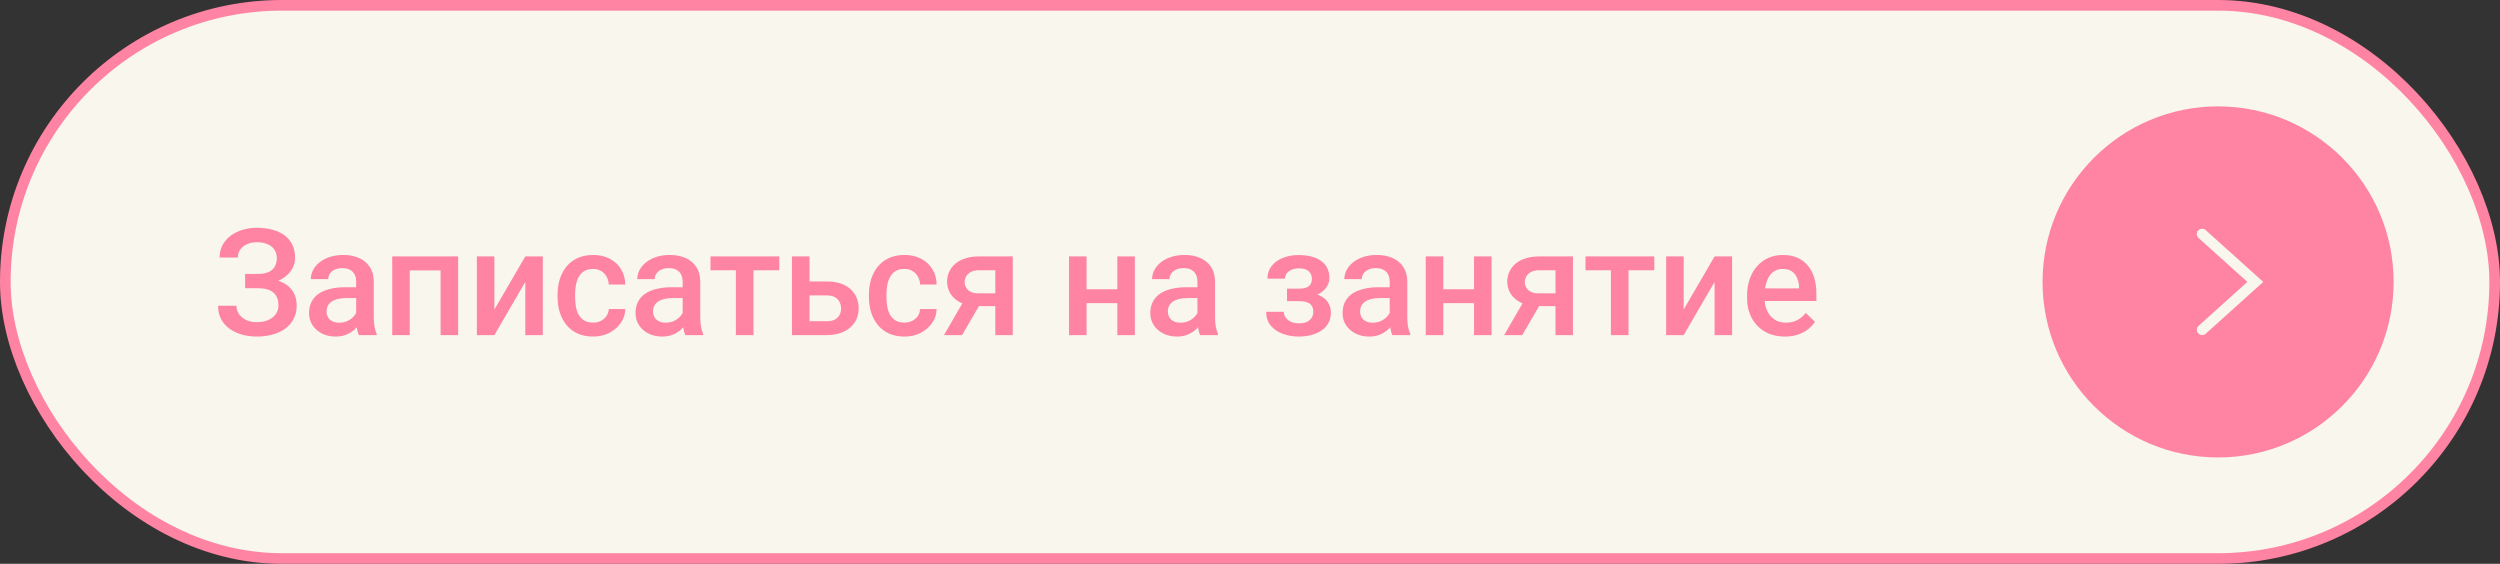
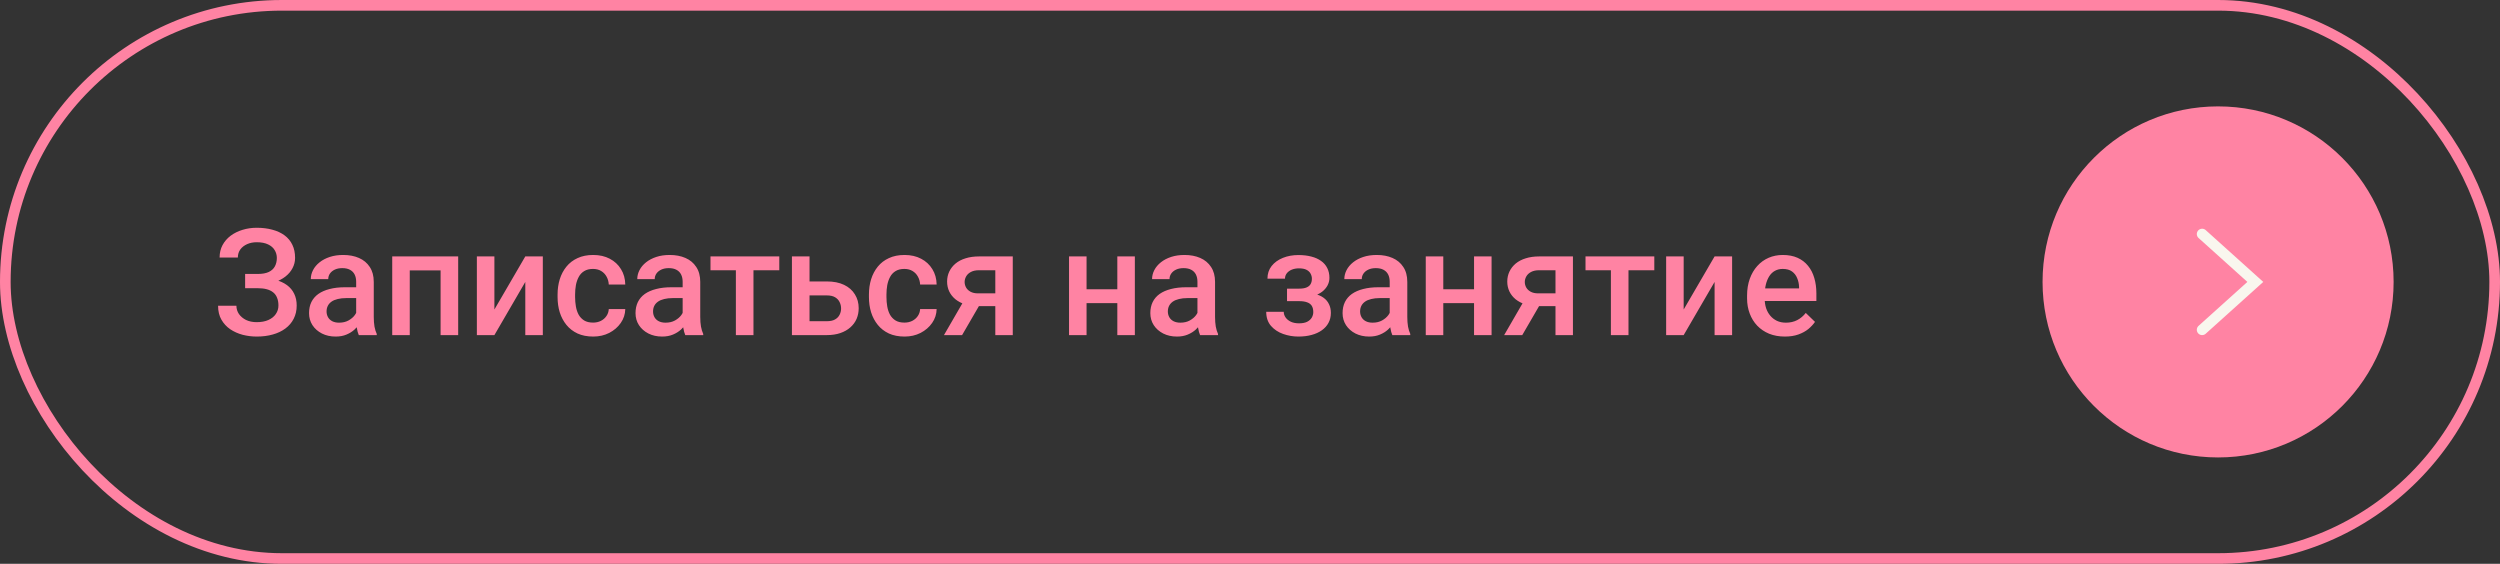
<svg xmlns="http://www.w3.org/2000/svg" width="235" height="53" viewBox="0 0 235 53" fill="none">
  <rect x="0" y="0" width="235" height="53" fill="#333333" stroke="none" />
-   <rect x="0.5" y="0.5" width="234" height="52" rx="26" fill="#F9F6EE" />
  <rect x="0.5" y="0.5" width="234" height="52" rx="26" stroke="#FF83A3" />
  <path d="M24.423 26.729H23.042V25.751H24.231C24.655 25.751 24.999 25.689 25.264 25.566C25.528 25.439 25.719 25.263 25.838 25.04C25.961 24.812 26.023 24.548 26.023 24.247C26.023 23.978 25.954 23.732 25.817 23.509C25.685 23.285 25.48 23.108 25.202 22.976C24.924 22.839 24.566 22.77 24.129 22.77C23.801 22.77 23.502 22.83 23.233 22.948C22.965 23.067 22.75 23.233 22.591 23.447C22.436 23.662 22.358 23.914 22.358 24.206H20.643C20.643 23.773 20.734 23.386 20.916 23.044C21.103 22.698 21.356 22.404 21.675 22.162C21.998 21.921 22.37 21.736 22.789 21.608C23.213 21.476 23.66 21.41 24.129 21.41C24.676 21.41 25.17 21.472 25.612 21.595C26.054 21.713 26.435 21.891 26.754 22.128C27.073 22.365 27.317 22.661 27.485 23.017C27.654 23.367 27.738 23.775 27.738 24.24C27.738 24.582 27.659 24.903 27.499 25.204C27.344 25.505 27.121 25.769 26.829 25.997C26.537 26.225 26.186 26.405 25.776 26.537C25.371 26.665 24.92 26.729 24.423 26.729ZM23.042 26.134H24.423C24.974 26.134 25.464 26.191 25.893 26.305C26.321 26.419 26.683 26.585 26.98 26.804C27.276 27.023 27.501 27.294 27.656 27.617C27.811 27.936 27.889 28.303 27.889 28.718C27.889 29.183 27.795 29.597 27.608 29.962C27.426 30.322 27.166 30.627 26.829 30.878C26.492 31.129 26.093 31.318 25.633 31.445C25.177 31.573 24.676 31.637 24.129 31.637C23.687 31.637 23.249 31.582 22.816 31.473C22.388 31.359 21.998 31.186 21.648 30.953C21.301 30.716 21.023 30.415 20.814 30.051C20.604 29.686 20.499 29.249 20.499 28.738H22.222C22.222 29.021 22.301 29.281 22.461 29.518C22.625 29.75 22.848 29.937 23.131 30.078C23.418 30.215 23.751 30.283 24.129 30.283C24.562 30.283 24.929 30.215 25.23 30.078C25.535 29.941 25.767 29.755 25.927 29.518C26.091 29.281 26.173 29.014 26.173 28.718C26.173 28.435 26.13 28.191 26.043 27.986C25.961 27.777 25.838 27.608 25.674 27.48C25.51 27.348 25.307 27.25 25.065 27.186C24.824 27.123 24.546 27.091 24.231 27.091H23.042V26.134ZM33.48 30.017V26.489C33.48 26.225 33.432 25.997 33.336 25.806C33.24 25.614 33.094 25.466 32.898 25.361C32.707 25.256 32.465 25.204 32.174 25.204C31.905 25.204 31.672 25.25 31.477 25.341C31.281 25.432 31.128 25.555 31.018 25.71C30.909 25.865 30.855 26.04 30.855 26.236H29.214C29.214 25.945 29.285 25.662 29.426 25.389C29.567 25.115 29.772 24.871 30.041 24.657C30.31 24.443 30.631 24.274 31.005 24.151C31.379 24.028 31.798 23.967 32.263 23.967C32.819 23.967 33.311 24.06 33.739 24.247C34.172 24.434 34.512 24.716 34.758 25.095C35.008 25.468 35.134 25.938 35.134 26.503V29.791C35.134 30.128 35.157 30.431 35.202 30.7C35.252 30.965 35.323 31.195 35.414 31.391V31.5H33.726C33.648 31.322 33.587 31.097 33.541 30.823C33.5 30.545 33.48 30.276 33.48 30.017ZM33.719 27.002L33.732 28.02H32.55C32.245 28.02 31.976 28.05 31.743 28.109C31.511 28.164 31.317 28.246 31.162 28.355C31.007 28.465 30.891 28.597 30.814 28.752C30.736 28.907 30.697 29.082 30.697 29.278C30.697 29.474 30.743 29.654 30.834 29.818C30.925 29.978 31.057 30.103 31.23 30.194C31.408 30.285 31.622 30.331 31.873 30.331C32.21 30.331 32.504 30.263 32.755 30.126C33.01 29.985 33.211 29.814 33.356 29.613C33.502 29.408 33.58 29.215 33.589 29.032L34.122 29.764C34.067 29.951 33.974 30.151 33.842 30.365C33.71 30.579 33.536 30.785 33.322 30.98C33.113 31.172 32.86 31.329 32.563 31.452C32.272 31.575 31.935 31.637 31.552 31.637C31.069 31.637 30.638 31.541 30.26 31.35C29.881 31.154 29.585 30.892 29.371 30.564C29.157 30.231 29.05 29.855 29.05 29.436C29.05 29.044 29.123 28.697 29.268 28.396C29.419 28.091 29.638 27.836 29.925 27.631C30.216 27.426 30.572 27.271 30.991 27.166C31.41 27.057 31.889 27.002 32.427 27.002H33.719ZM41.777 24.104V25.416H38.127V24.104H41.777ZM38.517 24.104V31.5H36.869V24.104H38.517ZM43.069 24.104V31.5H41.415V24.104H43.069ZM46.473 29.094L49.378 24.104H51.025V31.5H49.378V26.503L46.473 31.5H44.825V24.104H46.473V29.094ZM55.748 30.324C56.017 30.324 56.258 30.272 56.473 30.167C56.691 30.058 56.867 29.907 56.999 29.716C57.136 29.524 57.211 29.303 57.225 29.053H58.776C58.767 29.531 58.626 29.966 58.352 30.358C58.079 30.75 57.717 31.062 57.266 31.295C56.814 31.523 56.315 31.637 55.769 31.637C55.203 31.637 54.711 31.541 54.292 31.35C53.873 31.154 53.524 30.885 53.246 30.543C52.968 30.201 52.758 29.807 52.617 29.36C52.48 28.914 52.412 28.435 52.412 27.925V27.686C52.412 27.175 52.48 26.697 52.617 26.25C52.758 25.799 52.968 25.402 53.246 25.061C53.524 24.719 53.873 24.452 54.292 24.261C54.711 24.065 55.201 23.967 55.762 23.967C56.354 23.967 56.874 24.085 57.32 24.322C57.767 24.555 58.118 24.881 58.373 25.3C58.633 25.715 58.767 26.198 58.776 26.749H57.225C57.211 26.476 57.142 26.23 57.02 26.011C56.901 25.787 56.732 25.61 56.514 25.477C56.299 25.345 56.042 25.279 55.741 25.279C55.408 25.279 55.133 25.348 54.914 25.484C54.695 25.616 54.524 25.799 54.401 26.031C54.278 26.259 54.189 26.517 54.135 26.804C54.085 27.086 54.059 27.38 54.059 27.686V27.925C54.059 28.23 54.085 28.526 54.135 28.814C54.185 29.101 54.272 29.358 54.395 29.586C54.522 29.809 54.695 29.989 54.914 30.126C55.133 30.258 55.411 30.324 55.748 30.324ZM64.169 30.017V26.489C64.169 26.225 64.121 25.997 64.025 25.806C63.93 25.614 63.784 25.466 63.588 25.361C63.396 25.256 63.155 25.204 62.863 25.204C62.594 25.204 62.362 25.25 62.166 25.341C61.97 25.432 61.817 25.555 61.708 25.71C61.599 25.865 61.544 26.04 61.544 26.236H59.903C59.903 25.945 59.974 25.662 60.115 25.389C60.257 25.115 60.462 24.871 60.73 24.657C60.999 24.443 61.321 24.274 61.694 24.151C62.068 24.028 62.487 23.967 62.952 23.967C63.508 23.967 64 24.06 64.429 24.247C64.862 24.434 65.201 24.716 65.447 25.095C65.698 25.468 65.823 25.938 65.823 26.503V29.791C65.823 30.128 65.846 30.431 65.892 30.7C65.942 30.965 66.012 31.195 66.103 31.391V31.5H64.415C64.338 31.322 64.276 31.097 64.23 30.823C64.189 30.545 64.169 30.276 64.169 30.017ZM64.408 27.002L64.422 28.02H63.239C62.934 28.02 62.665 28.05 62.433 28.109C62.2 28.164 62.007 28.246 61.852 28.355C61.697 28.465 61.58 28.597 61.503 28.752C61.425 28.907 61.387 29.082 61.387 29.278C61.387 29.474 61.432 29.654 61.523 29.818C61.614 29.978 61.747 30.103 61.92 30.194C62.098 30.285 62.312 30.331 62.562 30.331C62.9 30.331 63.194 30.263 63.444 30.126C63.7 29.985 63.9 29.814 64.046 29.613C64.192 29.408 64.269 29.215 64.278 29.032L64.811 29.764C64.757 29.951 64.663 30.151 64.531 30.365C64.399 30.579 64.226 30.785 64.012 30.98C63.802 31.172 63.549 31.329 63.253 31.452C62.961 31.575 62.624 31.637 62.241 31.637C61.758 31.637 61.327 31.541 60.949 31.35C60.571 31.154 60.275 30.892 60.06 30.564C59.846 30.231 59.739 29.855 59.739 29.436C59.739 29.044 59.812 28.697 59.958 28.396C60.108 28.091 60.327 27.836 60.614 27.631C60.906 27.426 61.261 27.271 61.681 27.166C62.1 27.057 62.578 27.002 63.116 27.002H64.408ZM70.826 24.104V31.5H69.172V24.104H70.826ZM73.253 24.104V25.402H66.786V24.104H73.253ZM75.535 26.455H77.716C78.354 26.455 78.896 26.562 79.343 26.776C79.789 26.991 80.129 27.289 80.361 27.672C80.598 28.05 80.717 28.483 80.717 28.971C80.717 29.331 80.651 29.666 80.519 29.976C80.386 30.281 80.19 30.547 79.931 30.775C79.675 31.003 79.361 31.181 78.987 31.309C78.618 31.436 78.194 31.5 77.716 31.5H74.441V24.104H76.096V30.194H77.716C78.044 30.194 78.306 30.137 78.502 30.023C78.698 29.91 78.839 29.761 78.926 29.579C79.017 29.397 79.062 29.203 79.062 28.998C79.062 28.788 79.017 28.59 78.926 28.403C78.839 28.216 78.698 28.064 78.502 27.945C78.306 27.827 78.044 27.768 77.716 27.768H75.535V26.455ZM85.016 30.324C85.284 30.324 85.526 30.272 85.74 30.167C85.959 30.058 86.134 29.907 86.266 29.716C86.403 29.524 86.478 29.303 86.492 29.053H88.044C88.035 29.531 87.894 29.966 87.62 30.358C87.347 30.75 86.984 31.062 86.533 31.295C86.082 31.523 85.583 31.637 85.036 31.637C84.471 31.637 83.979 31.541 83.559 31.35C83.14 31.154 82.792 30.885 82.514 30.543C82.236 30.201 82.026 29.807 81.885 29.36C81.748 28.914 81.68 28.435 81.68 27.925V27.686C81.68 27.175 81.748 26.697 81.885 26.25C82.026 25.799 82.236 25.402 82.514 25.061C82.792 24.719 83.14 24.452 83.559 24.261C83.979 24.065 84.469 23.967 85.029 23.967C85.622 23.967 86.141 24.085 86.588 24.322C87.034 24.555 87.385 24.881 87.641 25.3C87.9 25.715 88.035 26.198 88.044 26.749H86.492C86.478 26.476 86.41 26.23 86.287 26.011C86.169 25.787 86 25.61 85.781 25.477C85.567 25.345 85.309 25.279 85.009 25.279C84.676 25.279 84.4 25.348 84.182 25.484C83.963 25.616 83.792 25.799 83.669 26.031C83.546 26.259 83.457 26.517 83.402 26.804C83.352 27.086 83.327 27.38 83.327 27.686V27.925C83.327 28.23 83.352 28.526 83.402 28.814C83.452 29.101 83.539 29.358 83.662 29.586C83.79 29.809 83.963 29.989 84.182 30.126C84.4 30.258 84.678 30.324 85.016 30.324ZM90.825 27.884H92.534L90.436 31.5H88.733L90.825 27.884ZM92.028 24.104H95.2V31.5H93.559V25.402H92.028C91.718 25.402 91.463 25.457 91.263 25.566C91.062 25.671 90.914 25.81 90.818 25.983C90.723 26.152 90.675 26.325 90.675 26.503C90.675 26.681 90.718 26.852 90.805 27.016C90.896 27.18 91.035 27.314 91.222 27.419C91.413 27.524 91.652 27.576 91.939 27.576H94.113V28.779H91.939C91.484 28.779 91.076 28.722 90.716 28.608C90.356 28.49 90.05 28.328 89.8 28.123C89.549 27.913 89.358 27.67 89.225 27.392C89.093 27.109 89.027 26.801 89.027 26.469C89.027 26.127 89.096 25.812 89.232 25.525C89.369 25.238 89.565 24.988 89.82 24.773C90.08 24.559 90.394 24.395 90.764 24.281C91.137 24.163 91.559 24.104 92.028 24.104ZM105.486 27.193V28.492H101.658V27.193H105.486ZM102.137 24.104V31.5H100.489V24.104H102.137ZM106.676 24.104V31.5H105.028V24.104H106.676ZM112.56 30.017V26.489C112.56 26.225 112.513 25.997 112.417 25.806C112.321 25.614 112.175 25.466 111.979 25.361C111.788 25.256 111.546 25.204 111.255 25.204C110.986 25.204 110.753 25.25 110.558 25.341C110.362 25.432 110.209 25.555 110.1 25.71C109.99 25.865 109.935 26.04 109.935 26.236H108.295C108.295 25.945 108.365 25.662 108.507 25.389C108.648 25.115 108.853 24.871 109.122 24.657C109.391 24.443 109.712 24.274 110.086 24.151C110.46 24.028 110.879 23.967 111.344 23.967C111.9 23.967 112.392 24.06 112.82 24.247C113.253 24.434 113.593 24.716 113.839 25.095C114.089 25.468 114.215 25.938 114.215 26.503V29.791C114.215 30.128 114.238 30.431 114.283 30.7C114.333 30.965 114.404 31.195 114.495 31.391V31.5H112.807C112.729 31.322 112.668 31.097 112.622 30.823C112.581 30.545 112.56 30.276 112.56 30.017ZM112.8 27.002L112.813 28.02H111.631C111.325 28.02 111.057 28.05 110.824 28.109C110.592 28.164 110.398 28.246 110.243 28.355C110.088 28.465 109.972 28.597 109.894 28.752C109.817 28.907 109.778 29.082 109.778 29.278C109.778 29.474 109.824 29.654 109.915 29.818C110.006 29.978 110.138 30.103 110.311 30.194C110.489 30.285 110.703 30.331 110.954 30.331C111.291 30.331 111.585 30.263 111.836 30.126C112.091 29.985 112.292 29.814 112.437 29.613C112.583 29.408 112.661 29.215 112.67 29.032L113.203 29.764C113.148 29.951 113.055 30.151 112.923 30.365C112.791 30.579 112.617 30.785 112.403 30.98C112.194 31.172 111.941 31.329 111.644 31.452C111.353 31.575 111.016 31.637 110.633 31.637C110.15 31.637 109.719 31.541 109.341 31.35C108.962 31.154 108.666 30.892 108.452 30.564C108.238 30.231 108.131 29.855 108.131 29.436C108.131 29.044 108.204 28.697 108.35 28.396C108.5 28.091 108.719 27.836 109.006 27.631C109.297 27.426 109.653 27.271 110.072 27.166C110.491 27.057 110.97 27.002 111.508 27.002H112.8ZM122.402 27.966H120.98V27.132H122.129C122.42 27.132 122.653 27.093 122.826 27.016C123.004 26.938 123.129 26.831 123.202 26.694C123.28 26.553 123.318 26.389 123.318 26.202C123.318 26.038 123.28 25.883 123.202 25.737C123.129 25.587 123.004 25.464 122.826 25.368C122.648 25.273 122.407 25.225 122.101 25.225C121.851 25.225 121.625 25.266 121.425 25.348C121.229 25.43 121.074 25.544 120.96 25.689C120.846 25.835 120.789 26.004 120.789 26.195H119.141C119.141 25.735 119.271 25.338 119.531 25.006C119.795 24.673 120.149 24.418 120.591 24.24C121.033 24.062 121.518 23.974 122.047 23.974C122.498 23.974 122.904 24.021 123.264 24.117C123.624 24.208 123.929 24.345 124.18 24.527C124.435 24.705 124.628 24.928 124.761 25.197C124.897 25.462 124.966 25.769 124.966 26.12C124.966 26.371 124.906 26.608 124.788 26.831C124.669 27.054 124.499 27.253 124.275 27.426C124.052 27.594 123.781 27.727 123.462 27.822C123.147 27.918 122.794 27.966 122.402 27.966ZM120.98 27.487H122.402C122.84 27.487 123.227 27.531 123.564 27.617C123.902 27.699 124.184 27.822 124.412 27.986C124.64 28.15 124.811 28.353 124.925 28.595C125.043 28.832 125.102 29.105 125.102 29.415C125.102 29.761 125.027 30.074 124.877 30.352C124.731 30.625 124.521 30.857 124.248 31.049C123.979 31.24 123.658 31.386 123.284 31.486C122.91 31.587 122.498 31.637 122.047 31.637C121.555 31.637 121.076 31.555 120.611 31.391C120.151 31.227 119.77 30.974 119.47 30.632C119.173 30.285 119.025 29.846 119.025 29.312H120.673C120.673 29.499 120.73 29.675 120.844 29.839C120.958 30.003 121.122 30.137 121.336 30.242C121.55 30.342 121.808 30.393 122.108 30.393C122.418 30.393 122.671 30.345 122.867 30.249C123.063 30.149 123.209 30.019 123.305 29.859C123.4 29.695 123.448 29.522 123.448 29.34C123.448 29.094 123.4 28.895 123.305 28.745C123.209 28.595 123.063 28.485 122.867 28.417C122.671 28.344 122.425 28.308 122.129 28.308H120.98V27.487ZM130.632 30.017V26.489C130.632 26.225 130.584 25.997 130.488 25.806C130.392 25.614 130.247 25.466 130.051 25.361C129.859 25.256 129.618 25.204 129.326 25.204C129.057 25.204 128.825 25.25 128.629 25.341C128.433 25.432 128.28 25.555 128.171 25.71C128.061 25.865 128.007 26.04 128.007 26.236H126.366C126.366 25.945 126.437 25.662 126.578 25.389C126.719 25.115 126.924 24.871 127.193 24.657C127.462 24.443 127.783 24.274 128.157 24.151C128.531 24.028 128.95 23.967 129.415 23.967C129.971 23.967 130.463 24.06 130.891 24.247C131.324 24.434 131.664 24.716 131.91 25.095C132.161 25.468 132.286 25.938 132.286 26.503V29.791C132.286 30.128 132.309 30.431 132.354 30.7C132.405 30.965 132.475 31.195 132.566 31.391V31.5H130.878C130.8 31.322 130.739 31.097 130.693 30.823C130.652 30.545 130.632 30.276 130.632 30.017ZM130.871 27.002L130.885 28.02H129.702C129.397 28.02 129.128 28.05 128.895 28.109C128.663 28.164 128.469 28.246 128.314 28.355C128.159 28.465 128.043 28.597 127.966 28.752C127.888 28.907 127.849 29.082 127.849 29.278C127.849 29.474 127.895 29.654 127.986 29.818C128.077 29.978 128.21 30.103 128.383 30.194C128.56 30.285 128.775 30.331 129.025 30.331C129.363 30.331 129.656 30.263 129.907 30.126C130.162 29.985 130.363 29.814 130.509 29.613C130.655 29.408 130.732 29.215 130.741 29.032L131.274 29.764C131.22 29.951 131.126 30.151 130.994 30.365C130.862 30.579 130.689 30.785 130.474 30.98C130.265 31.172 130.012 31.329 129.716 31.452C129.424 31.575 129.087 31.637 128.704 31.637C128.221 31.637 127.79 31.541 127.412 31.35C127.034 31.154 126.738 30.892 126.523 30.564C126.309 30.231 126.202 29.855 126.202 29.436C126.202 29.044 126.275 28.697 126.421 28.396C126.571 28.091 126.79 27.836 127.077 27.631C127.369 27.426 127.724 27.271 128.143 27.166C128.563 27.057 129.041 27.002 129.579 27.002H130.871ZM139.018 27.193V28.492H135.19V27.193H139.018ZM135.669 24.104V31.5H134.021V24.104H135.669ZM140.208 24.104V31.5H138.56V24.104H140.208ZM143.481 27.884H145.19L143.092 31.5H141.39L143.481 27.884ZM144.684 24.104H147.856V31.5H146.216V25.402H144.684C144.375 25.402 144.119 25.457 143.919 25.566C143.718 25.671 143.57 25.81 143.474 25.983C143.379 26.152 143.331 26.325 143.331 26.503C143.331 26.681 143.374 26.852 143.461 27.016C143.552 27.18 143.691 27.314 143.878 27.419C144.069 27.524 144.308 27.576 144.596 27.576H146.769V28.779H144.596C144.14 28.779 143.732 28.722 143.372 28.608C143.012 28.49 142.707 28.328 142.456 28.123C142.205 27.913 142.014 27.67 141.882 27.392C141.75 27.109 141.683 26.801 141.683 26.469C141.683 26.127 141.752 25.812 141.889 25.525C142.025 25.238 142.221 24.988 142.476 24.773C142.736 24.559 143.051 24.395 143.42 24.281C143.793 24.163 144.215 24.104 144.684 24.104ZM153.078 24.104V31.5H151.424V24.104H153.078ZM155.505 24.104V25.402H149.038V24.104H155.505ZM158.265 29.094L161.171 24.104H162.818V31.5H161.171V26.503L158.265 31.5H156.618V24.104H158.265V29.094ZM167.78 31.637C167.233 31.637 166.739 31.548 166.297 31.37C165.859 31.188 165.486 30.935 165.176 30.611C164.87 30.288 164.636 29.907 164.472 29.47C164.307 29.032 164.225 28.561 164.225 28.055V27.781C164.225 27.203 164.31 26.678 164.478 26.209C164.647 25.74 164.882 25.338 165.182 25.006C165.483 24.669 165.839 24.411 166.249 24.233C166.659 24.056 167.103 23.967 167.582 23.967C168.111 23.967 168.573 24.056 168.97 24.233C169.366 24.411 169.694 24.662 169.954 24.985C170.218 25.304 170.414 25.685 170.542 26.127C170.674 26.569 170.74 27.057 170.74 27.59V28.294H165.025V27.111H169.113V26.981C169.104 26.685 169.045 26.407 168.935 26.148C168.831 25.888 168.669 25.678 168.45 25.519C168.231 25.359 167.94 25.279 167.575 25.279C167.302 25.279 167.058 25.338 166.844 25.457C166.634 25.571 166.459 25.737 166.317 25.956C166.176 26.175 166.067 26.439 165.989 26.749C165.916 27.054 165.88 27.398 165.88 27.781V28.055C165.88 28.378 165.923 28.679 166.01 28.957C166.101 29.23 166.233 29.47 166.406 29.675C166.579 29.88 166.789 30.042 167.035 30.16C167.281 30.274 167.561 30.331 167.876 30.331C168.272 30.331 168.625 30.251 168.935 30.092C169.245 29.932 169.514 29.707 169.742 29.415L170.61 30.256C170.451 30.488 170.243 30.712 169.988 30.926C169.733 31.135 169.421 31.306 169.052 31.439C168.687 31.571 168.263 31.637 167.78 31.637Z" fill="#FF83A3" />
  <circle cx="208.5" cy="26.5" r="16.5" fill="#FF83A3" />
  <path d="M207 22L212 26.5L207 31" stroke="#F9F6EE" stroke-linecap="round" />
</svg>